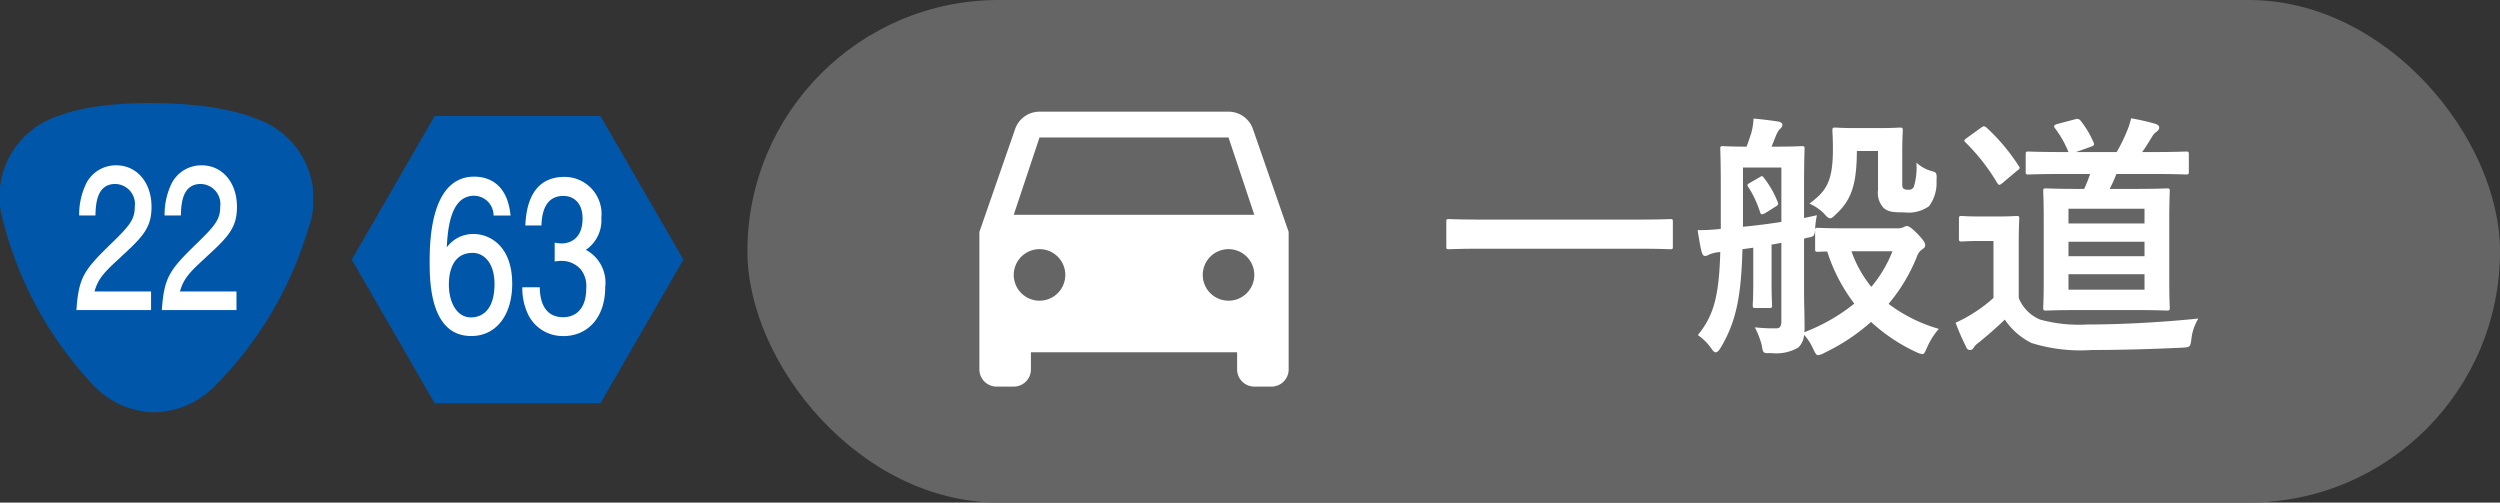
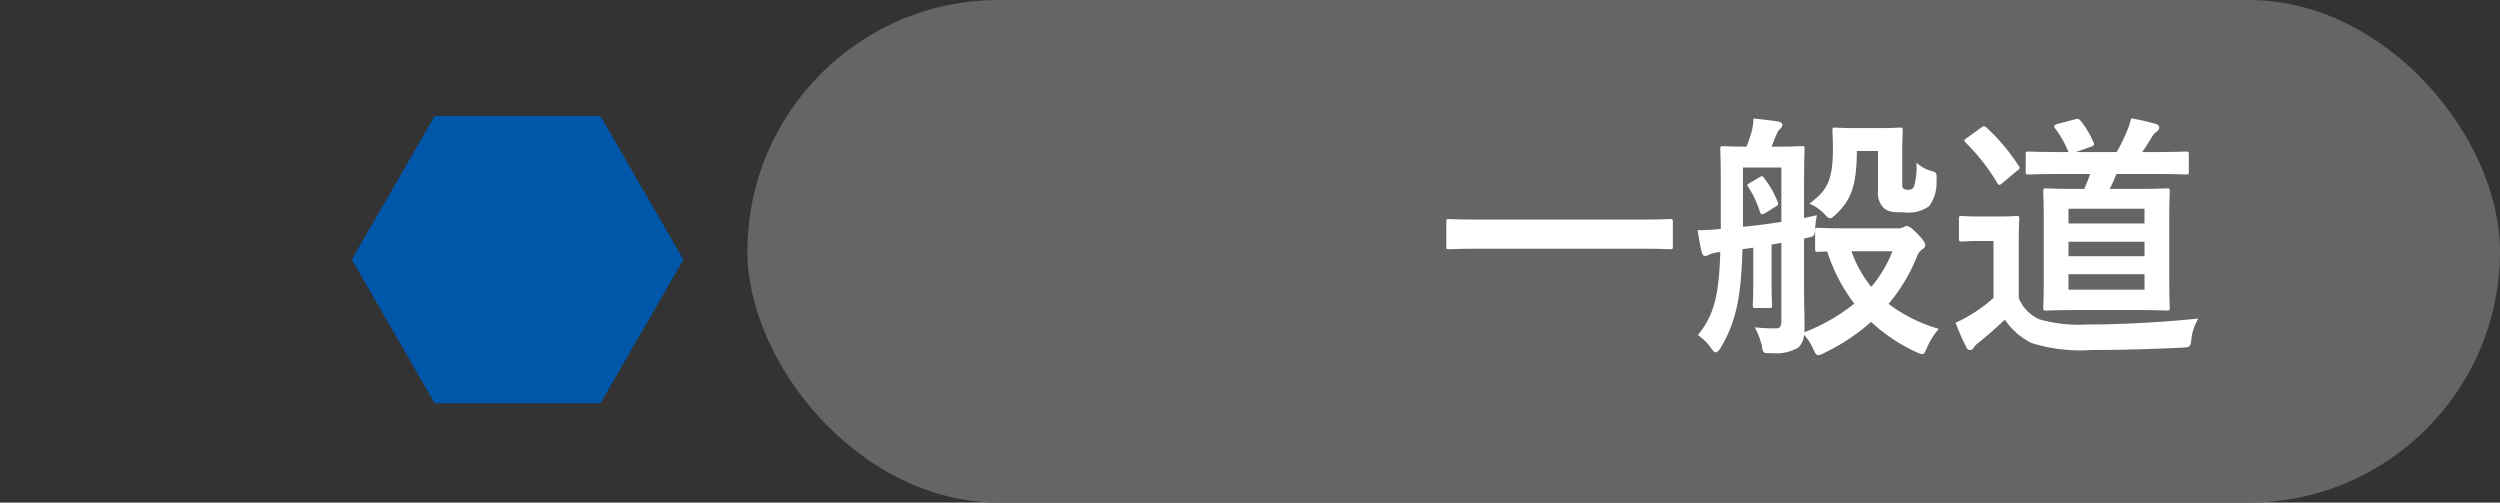
<svg xmlns="http://www.w3.org/2000/svg" width="194" height="39" viewBox="0 0 194 39">
  <rect x="0" y="0" width="194" height="39" fill="#333333" stroke="none" />
  <defs>
    <clipPath id="clip-path">
-       <rect id="長方形_1346" data-name="長方形 1346" width="24.298" height="24" fill="none" />
-     </clipPath>
+       </clipPath>
    <clipPath id="clip-path-2">
      <rect id="長方形_1347" data-name="長方形 1347" width="25.734" height="22.293" fill="none" />
    </clipPath>
  </defs>
  <g id="グループ_3233" data-name="グループ 3233" transform="translate(-56 -1871)">
    <g id="icon" transform="translate(58 1053)">
      <rect id="長方形_60" data-name="長方形 60" width="136" height="39" rx="19.5" transform="translate(56 818)" fill="#666566" />
      <path id="パス_4739" data-name="パス 4739" d="M16.02-6.7c1.8,0,2.42.04,2.54.04.2,0,.22-.02.22-.2V-8.8c0-.18-.02-.2-.22-.2-.12,0-.74.04-2.54.04H3.96C2.16-8.96,1.54-9,1.42-9c-.2,0-.22.02-.22.2v1.94c0,.18.02.2.22.2.12,0,.74-.04,2.54-.04Zm8.72-5.1c-.2.12-.22.14-.1.32a8.156,8.156,0,0,1,.92,1.98c.06.18.18.16.48-.02L26.8-10c.18-.12.18-.16.1-.36a7.322,7.322,0,0,0-1.04-1.82c-.14-.2-.16-.18-.36-.06Zm7.64,3.52c-1.66,0-2.22-.04-2.34-.04-.16,0-.18.02-.22.1a6.125,6.125,0,0,1,.14-1.08l-1,.22v-2.54c0-1.78.04-2.72.04-2.84,0-.18-.02-.2-.22-.2-.14,0-.58.04-1.96.04h-.38c.12-.28.22-.58.38-.94A1.385,1.385,0,0,1,27.1-16a.441.441,0,0,0,.18-.32c0-.12-.12-.2-.28-.24-.62-.1-1.3-.18-1.96-.24a5.036,5.036,0,0,1-.18,1.14c-.12.36-.22.68-.36,1.04-1.28,0-1.7-.04-1.82-.04-.2,0-.22.02-.22.2,0,.14.04,1.06.04,2.84v3.38a14.983,14.983,0,0,1-1.8.1c.1.58.18,1.18.32,1.7.06.2.12.3.26.3a.539.539,0,0,0,.3-.1,2.529,2.529,0,0,1,.88-.2c-.1,3.42-.5,4.92-1.74,6.44a4.173,4.173,0,0,1,1.1,1.12c.1.14.2.22.28.22.12,0,.24-.12.38-.34,1.18-1.98,1.6-3.88,1.7-7.66l.84-.12v2.8c0,1.08-.04,1.52-.04,1.64,0,.22.02.24.2.24h1.08c.2,0,.22-.02.22-.24,0-.12-.04-.56-.04-1.64V-7.02c.24-.04.5-.08.76-.14v6.08c0,.44-.14.56-.4.56A13.481,13.481,0,0,1,25.14-.6,6.2,6.2,0,0,1,25.68.8c.1.62.1.62.74.6A3.433,3.433,0,0,0,28.5.98a1.473,1.473,0,0,0,.46-1,4.008,4.008,0,0,1,.72,1.12c.16.32.22.46.38.46a1.31,1.31,0,0,0,.48-.18,15.391,15.391,0,0,0,3.62-2.4,13.563,13.563,0,0,0,3.5,2.34,1.6,1.6,0,0,0,.48.16c.14,0,.2-.14.36-.5a5.521,5.521,0,0,1,.92-1.46,11.883,11.883,0,0,1-3.9-1.94A13.434,13.434,0,0,0,37.7-6.04a1.162,1.162,0,0,1,.44-.62c.16-.1.22-.18.22-.34s-.16-.4-.62-.88c-.4-.4-.64-.58-.8-.58a.672.672,0,0,0-.28.1,1.116,1.116,0,0,1-.42.08Zm-3.22.74c.58-.1.6-.12.66-.62v1.48c0,.2.02.22.22.22.06,0,.28-.02.72-.02a13.31,13.31,0,0,0,2.1,4.04A14.321,14.321,0,0,1,28.98-.22,3.1,3.1,0,0,0,29-.66c0-.82-.04-1.86-.04-2.76V-7.48ZM27.2-8.78c-1,.16-2,.28-2.98.38V-13H27.2ZM35.82-6.5a9.78,9.78,0,0,1-1.64,2.76A9.165,9.165,0,0,1,32.64-6.5ZM34.7-14.28v3.04a1.7,1.7,0,0,0,.44,1.38c.38.32.78.34,1.6.34A2.744,2.744,0,0,0,38.66-10a3.022,3.022,0,0,0,.58-1.96c.04-.6-.02-.66-.28-.74a2.828,2.828,0,0,1-1.28-.68,5.235,5.235,0,0,1-.2,1.88.4.4,0,0,1-.42.22.536.536,0,0,1-.4-.1c-.08-.08-.08-.18-.08-.52v-2.32c0-1.02.04-1.52.04-1.66,0-.2-.02-.22-.22-.22-.14,0-.5.04-1.66.04H33.02c-1.18,0-1.5-.04-1.62-.04-.22,0-.24.02-.24.22,0,.14.04.6.04,1.46,0,2.62-.58,3.28-1.82,4.22a3.7,3.7,0,0,1,1.12.76c.22.26.36.38.48.38s.24-.1.46-.32c1.24-1.14,1.6-2.38,1.62-4.9ZM51.16-12.5a11.658,11.658,0,0,1-.46,1.16h-.4c-1.78,0-2.42-.04-2.54-.04-.22,0-.24.02-.24.22,0,.12.04.74.04,2.18v4.76c0,1.42-.04,1.96-.04,2.08,0,.22.02.24.24.24.12,0,.76-.04,2.54-.04h4.28c1.78,0,2.42.04,2.52.04.22,0,.24-.02.24-.24,0-.12-.04-.66-.04-2.08V-8.98c0-1.44.04-2.06.04-2.18,0-.2-.02-.22-.24-.22-.1,0-.74.04-2.52.04h-1.9a12.586,12.586,0,0,0,.52-1.16h2.64c1.94,0,2.62.04,2.74.04.22,0,.24-.02.24-.24V-14c0-.22-.02-.24-.24-.24-.12,0-.8.04-2.74.04H55.2c.3-.42.54-.82.76-1.18a1.155,1.155,0,0,1,.36-.4c.12-.1.2-.18.2-.32s-.1-.22-.26-.28a18,18,0,0,0-1.92-.44A5.762,5.762,0,0,1,54-15.78a12.856,12.856,0,0,1-.78,1.58H50.06l1.18-.42c.2-.08.28-.14.18-.34a7.24,7.24,0,0,0-1.02-1.7c-.14-.12-.18-.14-.42-.08l-1.36.36c-.26.08-.32.16-.18.34a7.935,7.935,0,0,1,1.04,1.84h-.22c-2.08,0-2.76-.04-2.88-.04-.2,0-.22.02-.22.24v1.3c0,.22.02.24.22.24.12,0,.8-.04,2.88-.04Zm4.22,8.98h-5.9v-1.2h5.9ZM49.48-9.8h5.9v1.14h-5.9Zm0,3.68V-7.24h5.9v1.12Zm-3.86-1c0-1.22.04-1.78.04-1.9,0-.2-.02-.22-.22-.22-.12,0-.44.04-1.5.04H42.68c-1.08,0-1.36-.04-1.46-.04-.22,0-.24.02-.24.22V-7.5c0,.22.02.24.24.24.1,0,.38-.04,1.46-.04h.98v4.42a11.105,11.105,0,0,1-1.76,1.3,9.063,9.063,0,0,1-1.18.62A17.473,17.473,0,0,0,41.54.92a.307.307,0,0,0,.58.06,1.459,1.459,0,0,1,.4-.4c.64-.52,1.4-1.18,2.02-1.78A5.327,5.327,0,0,0,46.62.62a12.745,12.745,0,0,0,4.66.54c2.08,0,4.46-.06,7-.18.64-.04.66-.04.74-.68a3.794,3.794,0,0,1,.54-1.58c-2.98.3-6.02.46-8.6.46a11.426,11.426,0,0,1-3.68-.38,3.041,3.041,0,0,1-1.66-1.68ZM41.6-15.3c-.22.16-.26.22-.1.36a15.584,15.584,0,0,1,2.44,3.12c.06.1.1.16.18.16.06,0,.12-.04.24-.14l1.14-.96c.22-.16.24-.2.12-.36a15.2,15.2,0,0,0-2.5-2.98.373.373,0,0,0-.2-.1c-.06,0-.12.04-.24.12Z" transform="translate(109.034 844)" fill="#fff" />
      <g id="グループ_614" data-name="グループ 614" transform="translate(70 820)">
-         <path id="パス_3579" data-name="パス 3579" d="M27.227,11.347A2,2,0,0,0,25.333,10H10.667a2,2,0,0,0-1.893,1.347L6,19.333V30a1.337,1.337,0,0,0,1.333,1.333H8.667A1.333,1.333,0,0,0,10,30V28.667H26V30a1.337,1.337,0,0,0,1.333,1.333h1.333A1.333,1.333,0,0,0,30,30V19.333Zm-16.56,13.32a2,2,0,1,1,2-2A2,2,0,0,1,10.667,24.667Zm14.667,0a2,2,0,1,1,2-2A2,2,0,0,1,25.333,24.667ZM8.667,18l2-6H25.333l2,6Z" transform="translate(-2 -3.333)" fill="#fff" />
-         <path id="パス_3580" data-name="パス 3580" d="M0,0H32V32H0Z" fill="none" />
+         <path id="パス_3580" data-name="パス 3580" d="M0,0H32V32Z" fill="none" />
      </g>
    </g>
    <g id="グループ_2792" data-name="グループ 2792" transform="translate(56 1879)">
      <g id="グループ_2791" data-name="グループ 2791" transform="translate(0 0)" clip-path="url(#clip-path)">
        <path id="パス_11150" data-name="パス 11150" d="M7.216,21.862A28.964,28.964,0,0,1,.234,9.1l.017.075A6.565,6.565,0,0,1,4.617.972L4.5,1.019C4.751.9,7.095-.088,12.267.005,17.451.08,19.764,1.159,20,1.278l-.106-.06a6.573,6.573,0,0,1,4.087,8.349L24,9.487a29.208,29.208,0,0,1-7.393,12.536l.03-.034a6.726,6.726,0,0,1-4.83,2l.14.006a6.737,6.737,0,0,1-4.764-2.165Z" transform="translate(0 0)" fill="#0057aa" />
        <path id="パス_11151" data-name="パス 11151" d="M6.217,9.4c-1.226,1.118-1.75,1.641-2.024,2.655H8.578V13.5H2.786c.179-2.518.549-3.072,2.716-5.173,1.443-1.4,1.814-1.88,1.814-2.848A1.556,1.556,0,0,0,5.8,3.716c-1.469,0-1.513,1.624-1.539,2.444H3a5.519,5.519,0,0,1,.562-2.518A2.584,2.584,0,0,1,5.885,2.268c1.56,0,2.729,1.3,2.729,3.221,0,1.611-.656,2.312-2.4,3.906" transform="translate(3.144 2.561)" fill="#fff" />
        <path id="パス_11152" data-name="パス 11152" d="M9.331,9.4c-1.226,1.118-1.75,1.641-2.024,2.655h4.385V13.5H5.9c.179-2.518.549-3.072,2.716-5.173,1.443-1.4,1.814-1.88,1.814-2.848A1.556,1.556,0,0,0,8.916,3.716C7.448,3.716,7.4,5.34,7.377,6.159H6.113a5.519,5.519,0,0,1,.562-2.518A2.584,2.584,0,0,1,9,2.268c1.56,0,2.729,1.3,2.729,3.221,0,1.611-.656,2.312-2.4,3.906" transform="translate(6.659 2.561)" fill="#fff" />
      </g>
    </g>
    <g id="グループ_2795" data-name="グループ 2795" transform="translate(83.3 1880)">
      <path id="パス_11153" data-name="パス 11153" d="M6.432,0,0,11.146,6.432,22.293H19.293l6.439-11.148L19.293,0Z" transform="translate(0 0)" fill="#0057aa" />
      <g id="グループ_2794" data-name="グループ 2794" transform="translate(0 0)">
        <g id="グループ_2793" data-name="グループ 2793" clip-path="url(#clip-path-2)">
-           <path id="パス_11154" data-name="パス 11154" d="M5.891,14.44c-3.177,0-3.229-4.165-3.229-5.769,0-1.732.118-6.6,3.465-6.6,1.067,0,2.576.522,2.812,3.018H7.623A1.536,1.536,0,0,0,6.114,3.553c-1.8,0-2.045,2.462-2.124,4.006A2.532,2.532,0,0,1,6.1,6.524c1.105,0,2.968.812,2.968,3.865,0,2.4-1.226,4.051-3.177,4.051M6,7.988c-1.616,0-1.847,1.589-1.847,2.462,0,1.321.583,2.544,1.716,2.544.744,0,1.825-.445,1.825-2.592,0-1.684-.86-2.415-1.693-2.415" transform="translate(3.379 2.636)" fill="#fff" />
-           <path id="パス_11155" data-name="パス 11155" d="M9.033,14.433a2.982,2.982,0,0,1-2.694-1.557,4.649,4.649,0,0,1-.508-2.226H7.184c.011.556.079,2.322,1.822,2.322.847,0,1.784-.524,1.784-2.242a2.084,2.084,0,0,0-.429-1.477A1.993,1.993,0,0,0,8.849,8.6a3.279,3.279,0,0,0-.508.048V7.184a3.4,3.4,0,0,0,.536.064c.4,0,1.627-.159,1.627-1.938,0-1.334-.808-1.75-1.484-1.75-1.629,0-1.679,1.75-1.707,2.29H6.062c.054-.937.222-3.767,3.034-3.767a2.873,2.873,0,0,1,2.866,3.18,2.765,2.765,0,0,1-1.2,2.481,2.884,2.884,0,0,1,1.5,2.891c0,2.544-1.525,3.8-3.229,3.8" transform="translate(7.402 2.644)" fill="#fff" />
-         </g>
+           </g>
      </g>
    </g>
  </g>
</svg>